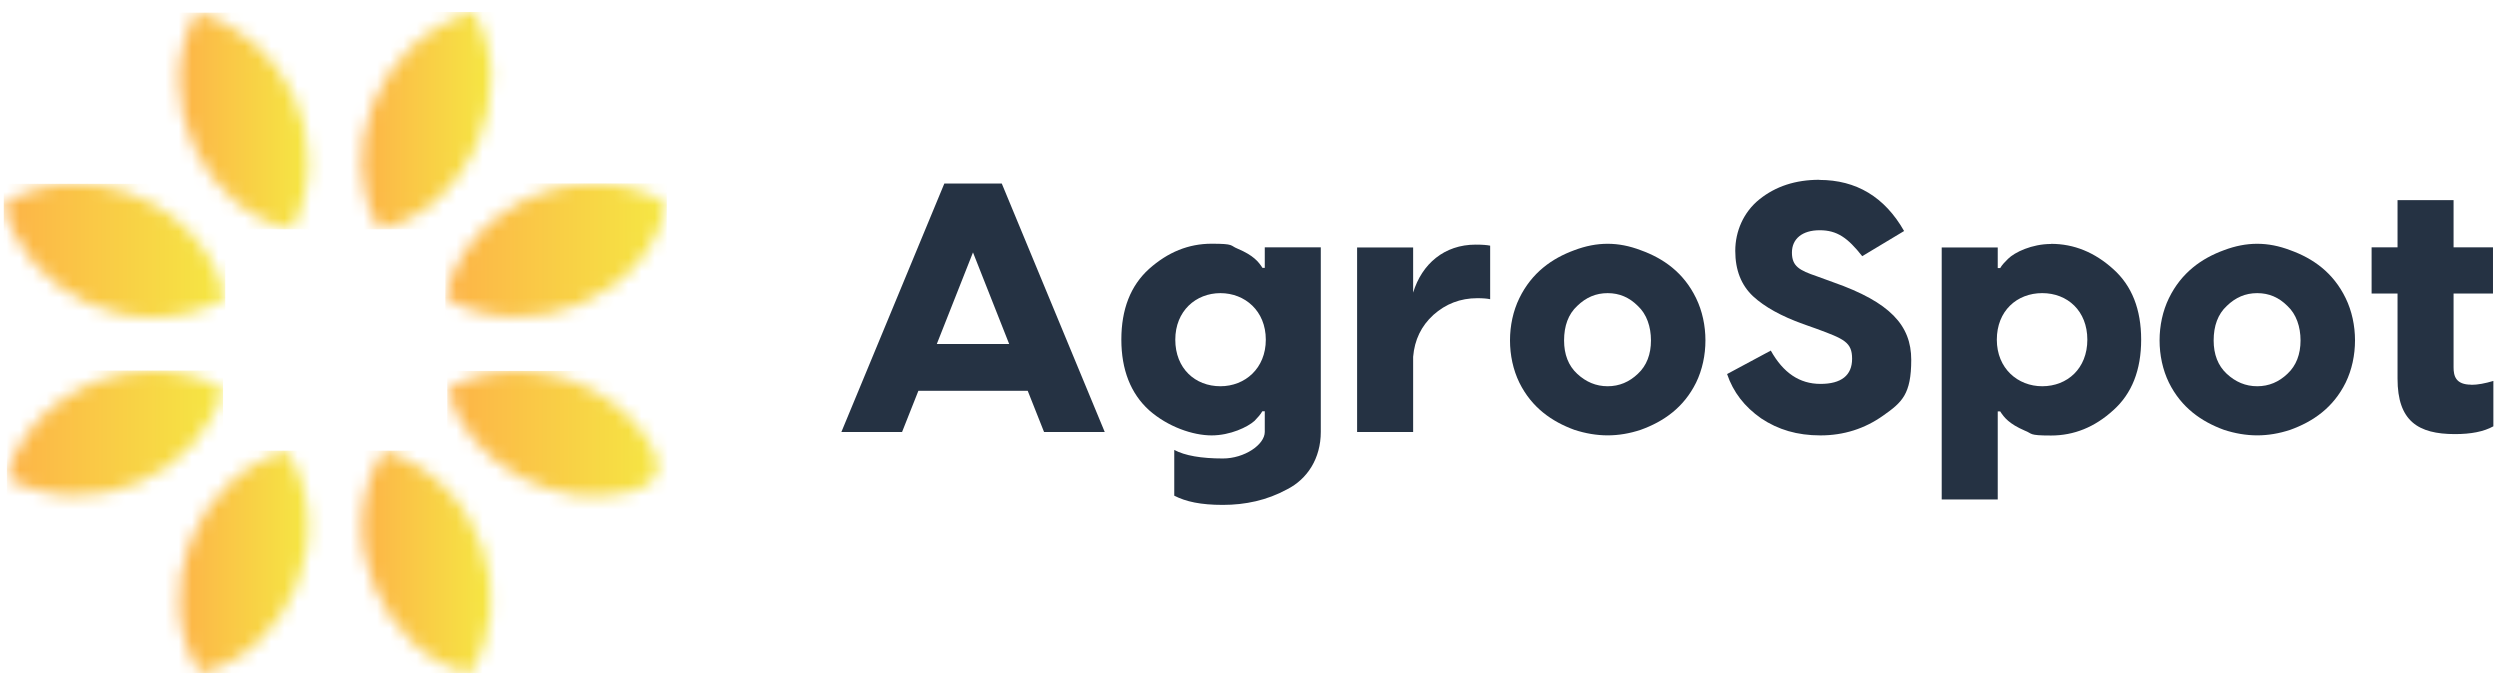
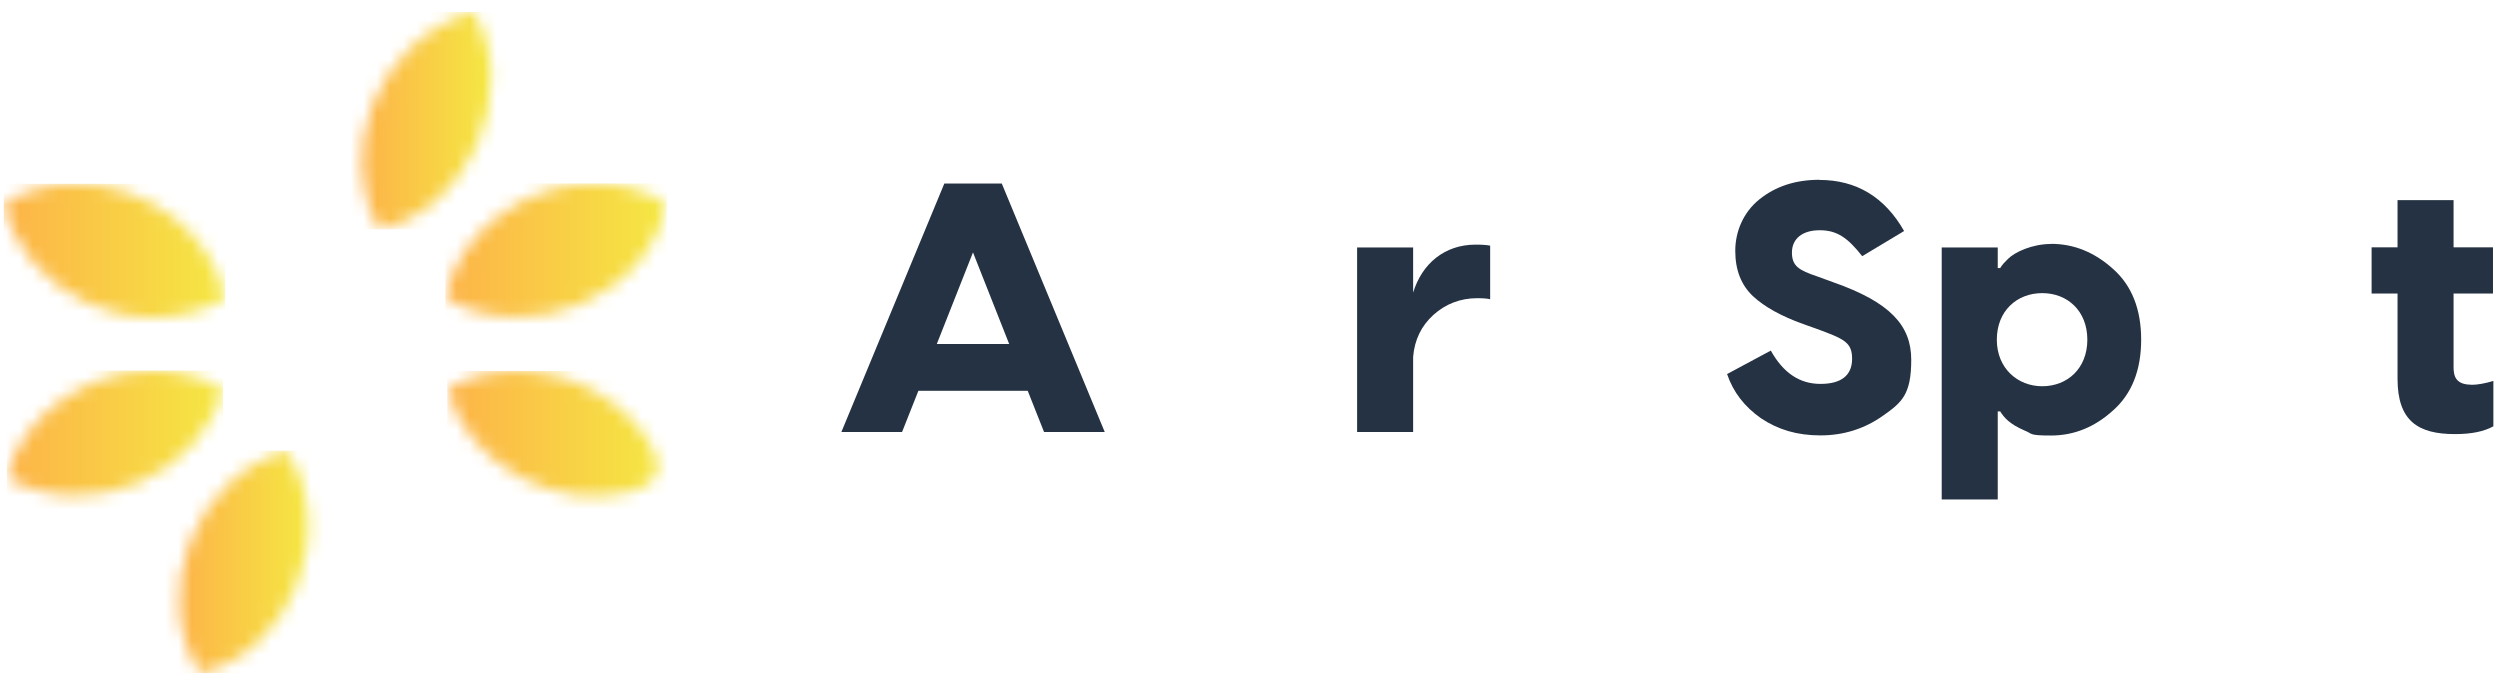
<svg xmlns="http://www.w3.org/2000/svg" fill="none" viewBox="0 0 189 51" height="51" width="189">
  <g clip-path="url(#clip0_336_1347)" id="Logo - AgroSpot-01 (1) 1">
    <g id="Group">
      <g id="Clip path group">
        <mask height="11" width="18" y="13" x="33" maskUnits="userSpaceOnUse" style="mask-type:luminance" id="mask0_336_1347">
          <g id="clippath">
            <path fill="white" d="M33.666 22.533C40.009 26.249 49.068 22.386 50.411 15.386C48.686 14.337 46.803 13.867 44.931 13.867C39.715 13.867 34.637 17.543 33.666 22.533Z" id="Vector" />
          </g>
        </mask>
        <g mask="url(#mask0_336_1347)">
          <g id="Group_2">
            <path fill="url(#paint0_linear_336_1347)" d="M50.411 13.867H33.666V26.249H50.411V13.867Z" id="Vector_2" />
          </g>
        </g>
      </g>
      <g id="Clip path group_2">
        <mask height="12" width="18" y="13" x="0" maskUnits="userSpaceOnUse" style="mask-type:luminance" id="mask1_336_1347">
          <g id="clippath-1">
            <path fill="white" d="M0.264 15.386C1.715 22.014 10.156 26.435 17.029 22.573C16.009 17.425 10.921 13.896 5.744 13.896C3.862 13.896 1.98 14.367 0.264 15.386Z" id="Vector_3" />
          </g>
        </mask>
        <g mask="url(#mask1_336_1347)">
          <g id="Group_3">
            <path fill="url(#paint1_linear_336_1347)" d="M17.029 13.896H0.264V26.435H17.029V13.896Z" id="Vector_4" />
          </g>
        </g>
      </g>
      <g id="Clip path group_3">
        <mask height="17" width="11" y="34" x="27" maskUnits="userSpaceOnUse" style="mask-type:luminance" id="mask2_336_1347">
          <g id="clippath-2">
            <path fill="white" d="M35.411 50.896H35.548C39.156 45.376 36.489 36.396 28.999 34.072C24.833 40.71 29.274 49.504 35.421 50.896" id="Vector_5" />
          </g>
        </mask>
        <g mask="url(#mask2_336_1347)">
          <g id="Group_4">
-             <path fill="url(#paint2_linear_336_1347)" d="M39.156 34.072H24.833V50.896H39.156V34.072Z" id="Vector_6" />
-           </g>
+             </g>
        </g>
      </g>
      <g id="Clip path group_4">
        <mask height="17" width="11" y="34" x="13" maskUnits="userSpaceOnUse" style="mask-type:luminance" id="mask3_336_1347">
          <g id="clippath-3">
            <path fill="white" d="M15.117 50.896C21.882 49.327 25.695 40.337 21.686 34.072C14.744 36.063 11.303 44.876 15.117 50.896Z" id="Vector_7" />
          </g>
        </mask>
        <g mask="url(#mask3_336_1347)">
          <g id="Group_5">
            <path fill="url(#paint3_linear_336_1347)" d="M25.695 34.072H11.293V50.896H25.695V34.072Z" id="Vector_8" />
          </g>
        </g>
      </g>
      <g id="Clip path group_5">
        <mask height="18" width="11" y="0" x="27" maskUnits="userSpaceOnUse" style="mask-type:luminance" id="mask4_336_1347">
          <g id="clippath-4">
            <path fill="white" d="M35.715 0.896C28.166 3.269 25.509 11.778 28.637 17.337C35.401 15.955 39.362 6.965 35.813 0.896H35.715Z" id="Vector_9" />
          </g>
        </mask>
        <g mask="url(#mask4_336_1347)">
          <g id="Group_6">
            <path fill="url(#paint4_linear_336_1347)" d="M39.362 0.896H25.509V17.337H39.362V0.896Z" id="Vector_10" />
          </g>
        </g>
      </g>
      <g id="Clip path group_6">
        <mask height="18" width="11" y="0" x="13" maskUnits="userSpaceOnUse" style="mask-type:luminance" id="mask5_336_1347">
          <g id="clippath-5">
            <path fill="white" d="M22.097 17.337C25.529 10.455 21.303 2.602 14.862 0.955C11.205 7.455 15.597 16.112 22.107 17.337" id="Vector_11" />
          </g>
        </mask>
        <g mask="url(#mask5_336_1347)">
          <g id="Group_7">
-             <path fill="url(#paint5_linear_336_1347)" d="M25.529 0.955H11.205V17.337H25.529V0.955Z" id="Vector_12" />
-           </g>
+             </g>
        </g>
      </g>
      <g id="Clip path group_7">
        <mask height="10" width="17" y="28" x="33" maskUnits="userSpaceOnUse" style="mask-type:luminance" id="mask6_336_1347">
          <g id="clippath-6">
            <path fill="white" d="M33.813 29.435C35.323 35.131 42.264 38.847 47.96 37.092C49.758 36.536 50.202 35.442 49.293 33.808C47.284 30.19 43.097 28.043 39.038 28.043C37.195 28.043 35.382 28.484 33.813 29.435Z" id="Vector_13" />
          </g>
        </mask>
        <g mask="url(#mask6_336_1347)">
          <g id="Group_8">
            <path fill="url(#paint6_linear_336_1347)" d="M50.656 28.043H33.813V38.847H50.656V28.043Z" id="Vector_14" />
          </g>
        </g>
      </g>
      <g id="Clip path group_8">
        <mask height="10" width="17" y="28" x="0" maskUnits="userSpaceOnUse" style="mask-type:luminance" id="mask7_336_1347">
          <g id="clippath-7">
            <path fill="white" d="M0.519 36.131C7.029 39.661 15.274 35.739 16.862 29.406C15.195 28.445 13.392 28.014 11.607 28.014C6.49 28.014 1.529 31.523 0.519 36.131Z" id="Vector_15" />
          </g>
        </mask>
        <g mask="url(#mask7_336_1347)">
          <g id="Group_9">
            <path fill="url(#paint7_linear_336_1347)" d="M16.862 28.014H0.519V39.661H16.862V28.014Z" id="Vector_16" />
          </g>
        </g>
      </g>
    </g>
    <g id="Group_10">
      <path fill="#253243" d="M83.519 32.661H78.931L77.695 29.543H69.431L68.195 32.661H63.607L71.391 13.877H75.735L83.519 32.661ZM73.558 19.082L70.823 26.004H76.293L73.558 19.082Z" id="Vector_17" />
-       <path fill="#253243" d="M95.617 20.259V18.7H99.852V32.651C99.852 34.661 98.833 36.219 97.303 36.994C95.774 37.827 94.137 38.17 92.45 38.17C90.764 38.17 89.656 37.925 88.774 37.474V34.014C89.578 34.445 90.813 34.661 92.45 34.661C94.088 34.661 95.617 33.612 95.617 32.651V31.092H95.431C95.293 31.337 95.078 31.572 94.843 31.817C94.333 32.278 93.019 32.916 91.597 32.916C90.176 32.916 88.293 32.268 86.872 31.014C85.48 29.749 84.774 27.955 84.774 25.67C84.774 23.386 85.47 21.592 86.872 20.327C88.293 19.062 89.852 18.425 91.597 18.425C93.343 18.425 92.97 18.562 93.558 18.798C94.764 19.308 95.146 19.788 95.441 20.249H95.627L95.617 20.259ZM92.264 29.2C94.117 29.2 95.695 27.857 95.695 25.68C95.695 23.504 94.117 22.161 92.264 22.161C90.411 22.161 88.852 23.504 88.852 25.68C88.852 27.857 90.352 29.2 92.264 29.2Z" id="Vector_18" />
      <path fill="#253243" d="M111.558 18.494C112.068 18.494 112.421 18.523 112.656 18.572V22.621C112.441 22.572 112.117 22.543 111.686 22.543C110.401 22.543 109.293 22.974 108.362 23.808C107.45 24.641 106.941 25.69 106.833 26.974V32.661H102.597V18.71H106.833V22.121C107.499 19.945 109.195 18.494 111.558 18.494Z" id="Vector_19" />
-       <path fill="#253243" d="M119.019 18.916C120.735 18.268 122.342 18.268 124.039 18.916C125.754 19.533 127.284 20.602 128.225 22.543C129.166 24.474 129.166 26.994 128.225 28.925C127.284 30.827 125.754 31.876 124.039 32.494C122.352 33.053 120.735 33.053 119.019 32.494C117.333 31.876 115.803 30.827 114.862 28.925C113.921 26.994 113.921 24.474 114.862 22.543C115.803 20.611 117.333 19.533 119.019 18.916ZM118.244 25.739C118.244 26.788 118.568 27.641 119.235 28.259C119.901 28.876 120.656 29.2 121.539 29.2C122.421 29.2 123.176 28.876 123.823 28.259C124.49 27.641 124.813 26.778 124.813 25.739C124.813 24.7 124.49 23.749 123.823 23.131C123.176 22.484 122.431 22.161 121.539 22.161C120.646 22.161 119.901 22.484 119.235 23.131C118.568 23.749 118.244 24.631 118.244 25.739Z" id="Vector_20" />
      <path fill="#253243" d="M137.539 13.602C140.333 13.602 142.48 14.886 143.95 17.465L140.784 19.367C139.686 17.974 138.882 17.406 137.568 17.406C136.254 17.406 135.47 18.053 135.47 19.092C135.47 20.131 136.029 20.435 137.352 20.886L138.617 21.347C142.882 22.847 144.49 24.592 144.49 27.2C144.49 29.808 143.793 30.416 142.372 31.416C140.98 32.406 139.392 32.916 137.627 32.916C135.862 32.916 134.431 32.484 133.146 31.631C131.882 30.749 131.029 29.641 130.568 28.278L133.872 26.504C134.813 28.19 136.048 29.023 137.627 29.023C139.205 29.023 140.019 28.376 140.019 27.122C140.019 25.867 139.401 25.622 137.362 24.867L136.313 24.494C134.676 23.906 133.411 23.21 132.529 22.396C131.646 21.563 131.186 20.435 131.186 18.965C131.186 17.494 131.803 16.043 133.009 15.072C134.244 14.082 135.744 13.592 137.548 13.592" id="Vector_21" />
      <path fill="#253243" d="M155.058 18.435C156.803 18.435 158.362 19.082 159.754 20.337C161.176 21.602 161.872 23.396 161.872 25.68C161.872 27.965 161.176 29.759 159.754 31.023C158.362 32.288 156.803 32.925 155.058 32.925C153.313 32.925 153.686 32.788 153.068 32.553C151.891 32.043 151.509 31.562 151.215 31.102H151.029V37.759H146.793V18.71H151.029V20.268H151.215C151.352 20.023 151.568 19.808 151.803 19.572C152.313 19.062 153.627 18.445 155.048 18.445M154.391 29.2C156.293 29.2 157.803 27.857 157.803 25.68C157.803 23.504 156.303 22.16 154.391 22.16C152.48 22.16 150.96 23.504 150.96 25.68C150.96 27.857 152.548 29.2 154.391 29.2Z" id="Vector_22" />
-       <path fill="#253243" d="M168.127 18.916C169.842 18.268 171.45 18.268 173.146 18.916C174.862 19.533 176.391 20.602 177.333 22.543C178.274 24.474 178.274 26.994 177.333 28.925C176.391 30.827 174.862 31.876 173.146 32.494C171.46 33.053 169.842 33.053 168.127 32.494C166.44 31.876 164.911 30.827 163.97 28.925C163.029 26.994 163.029 24.474 163.97 22.543C164.911 20.611 166.44 19.533 168.127 18.916ZM167.352 25.739C167.352 26.788 167.676 27.641 168.342 28.259C169.009 28.876 169.764 29.2 170.646 29.2C171.529 29.2 172.284 28.876 172.931 28.259C173.597 27.641 173.921 26.778 173.921 25.739C173.921 24.7 173.597 23.749 172.931 23.131C172.284 22.484 171.539 22.161 170.646 22.161C169.754 22.161 169.009 22.484 168.342 23.131C167.676 23.749 167.352 24.631 167.352 25.739Z" id="Vector_23" />
      <path fill="#253243" d="M186.833 29.092C187.313 29.092 187.882 28.984 188.499 28.798V32.229C187.774 32.631 186.813 32.818 185.597 32.818C182.803 32.818 181.254 31.827 181.254 28.631V22.19H179.293V18.7H181.254V15.131H185.49V18.7H188.47V22.19H185.49V27.769C185.49 28.416 185.646 29.082 186.833 29.082" id="Vector_24" />
    </g>
  </g>
  <defs>
    <linearGradient gradientUnits="userSpaceOnUse" y2="22.11" x2="50.411" y1="22.11" x1="33.666" id="paint0_linear_336_1347">
      <stop stop-color="#FDB348" />
      <stop stop-color="#F5E843" offset="1" />
    </linearGradient>
    <linearGradient gradientUnits="userSpaceOnUse" y2="18.298" x2="17.029" y1="18.298" x1="0.264" id="paint1_linear_336_1347">
      <stop stop-color="#FDB348" />
      <stop stop-color="#F5E843" offset="1" />
    </linearGradient>
    <linearGradient gradientUnits="userSpaceOnUse" y2="41.612" x2="37.137" y1="41.612" x1="27.362" id="paint2_linear_336_1347">
      <stop stop-color="#FDB348" />
      <stop stop-color="#F5E843" offset="1" />
    </linearGradient>
    <linearGradient gradientUnits="userSpaceOnUse" y2="44.876" x2="23.313" y1="44.876" x1="13.529" id="paint3_linear_336_1347">
      <stop stop-color="#FDB348" />
      <stop stop-color="#F5E843" offset="1" />
    </linearGradient>
    <linearGradient gradientUnits="userSpaceOnUse" y2="7.955" x2="37.146" y1="7.955" x1="27.352" id="paint4_linear_336_1347">
      <stop stop-color="#FDB348" />
      <stop stop-color="#F5E843" offset="1" />
    </linearGradient>
    <linearGradient gradientUnits="userSpaceOnUse" y2="10.847" x2="23.313" y1="10.847" x1="13.529" id="paint5_linear_336_1347">
      <stop stop-color="#FDB348" />
      <stop stop-color="#F5E843" offset="1" />
    </linearGradient>
    <linearGradient gradientUnits="userSpaceOnUse" y2="34.955" x2="50.186" y1="34.955" x1="33.813" id="paint6_linear_336_1347">
      <stop stop-color="#FDB348" />
      <stop stop-color="#F5E843" offset="1" />
    </linearGradient>
    <linearGradient gradientUnits="userSpaceOnUse" y2="32.52" x2="16.862" y1="32.52" x1="0.519" id="paint7_linear_336_1347">
      <stop stop-color="#FDB348" />
      <stop stop-color="#F5E843" offset="1" />
    </linearGradient>
    <clipPath id="clip0_336_1347">
      <rect transform="translate(0.264 0.896)" fill="white" height="50" width="188.235" />
    </clipPath>
  </defs>
</svg>